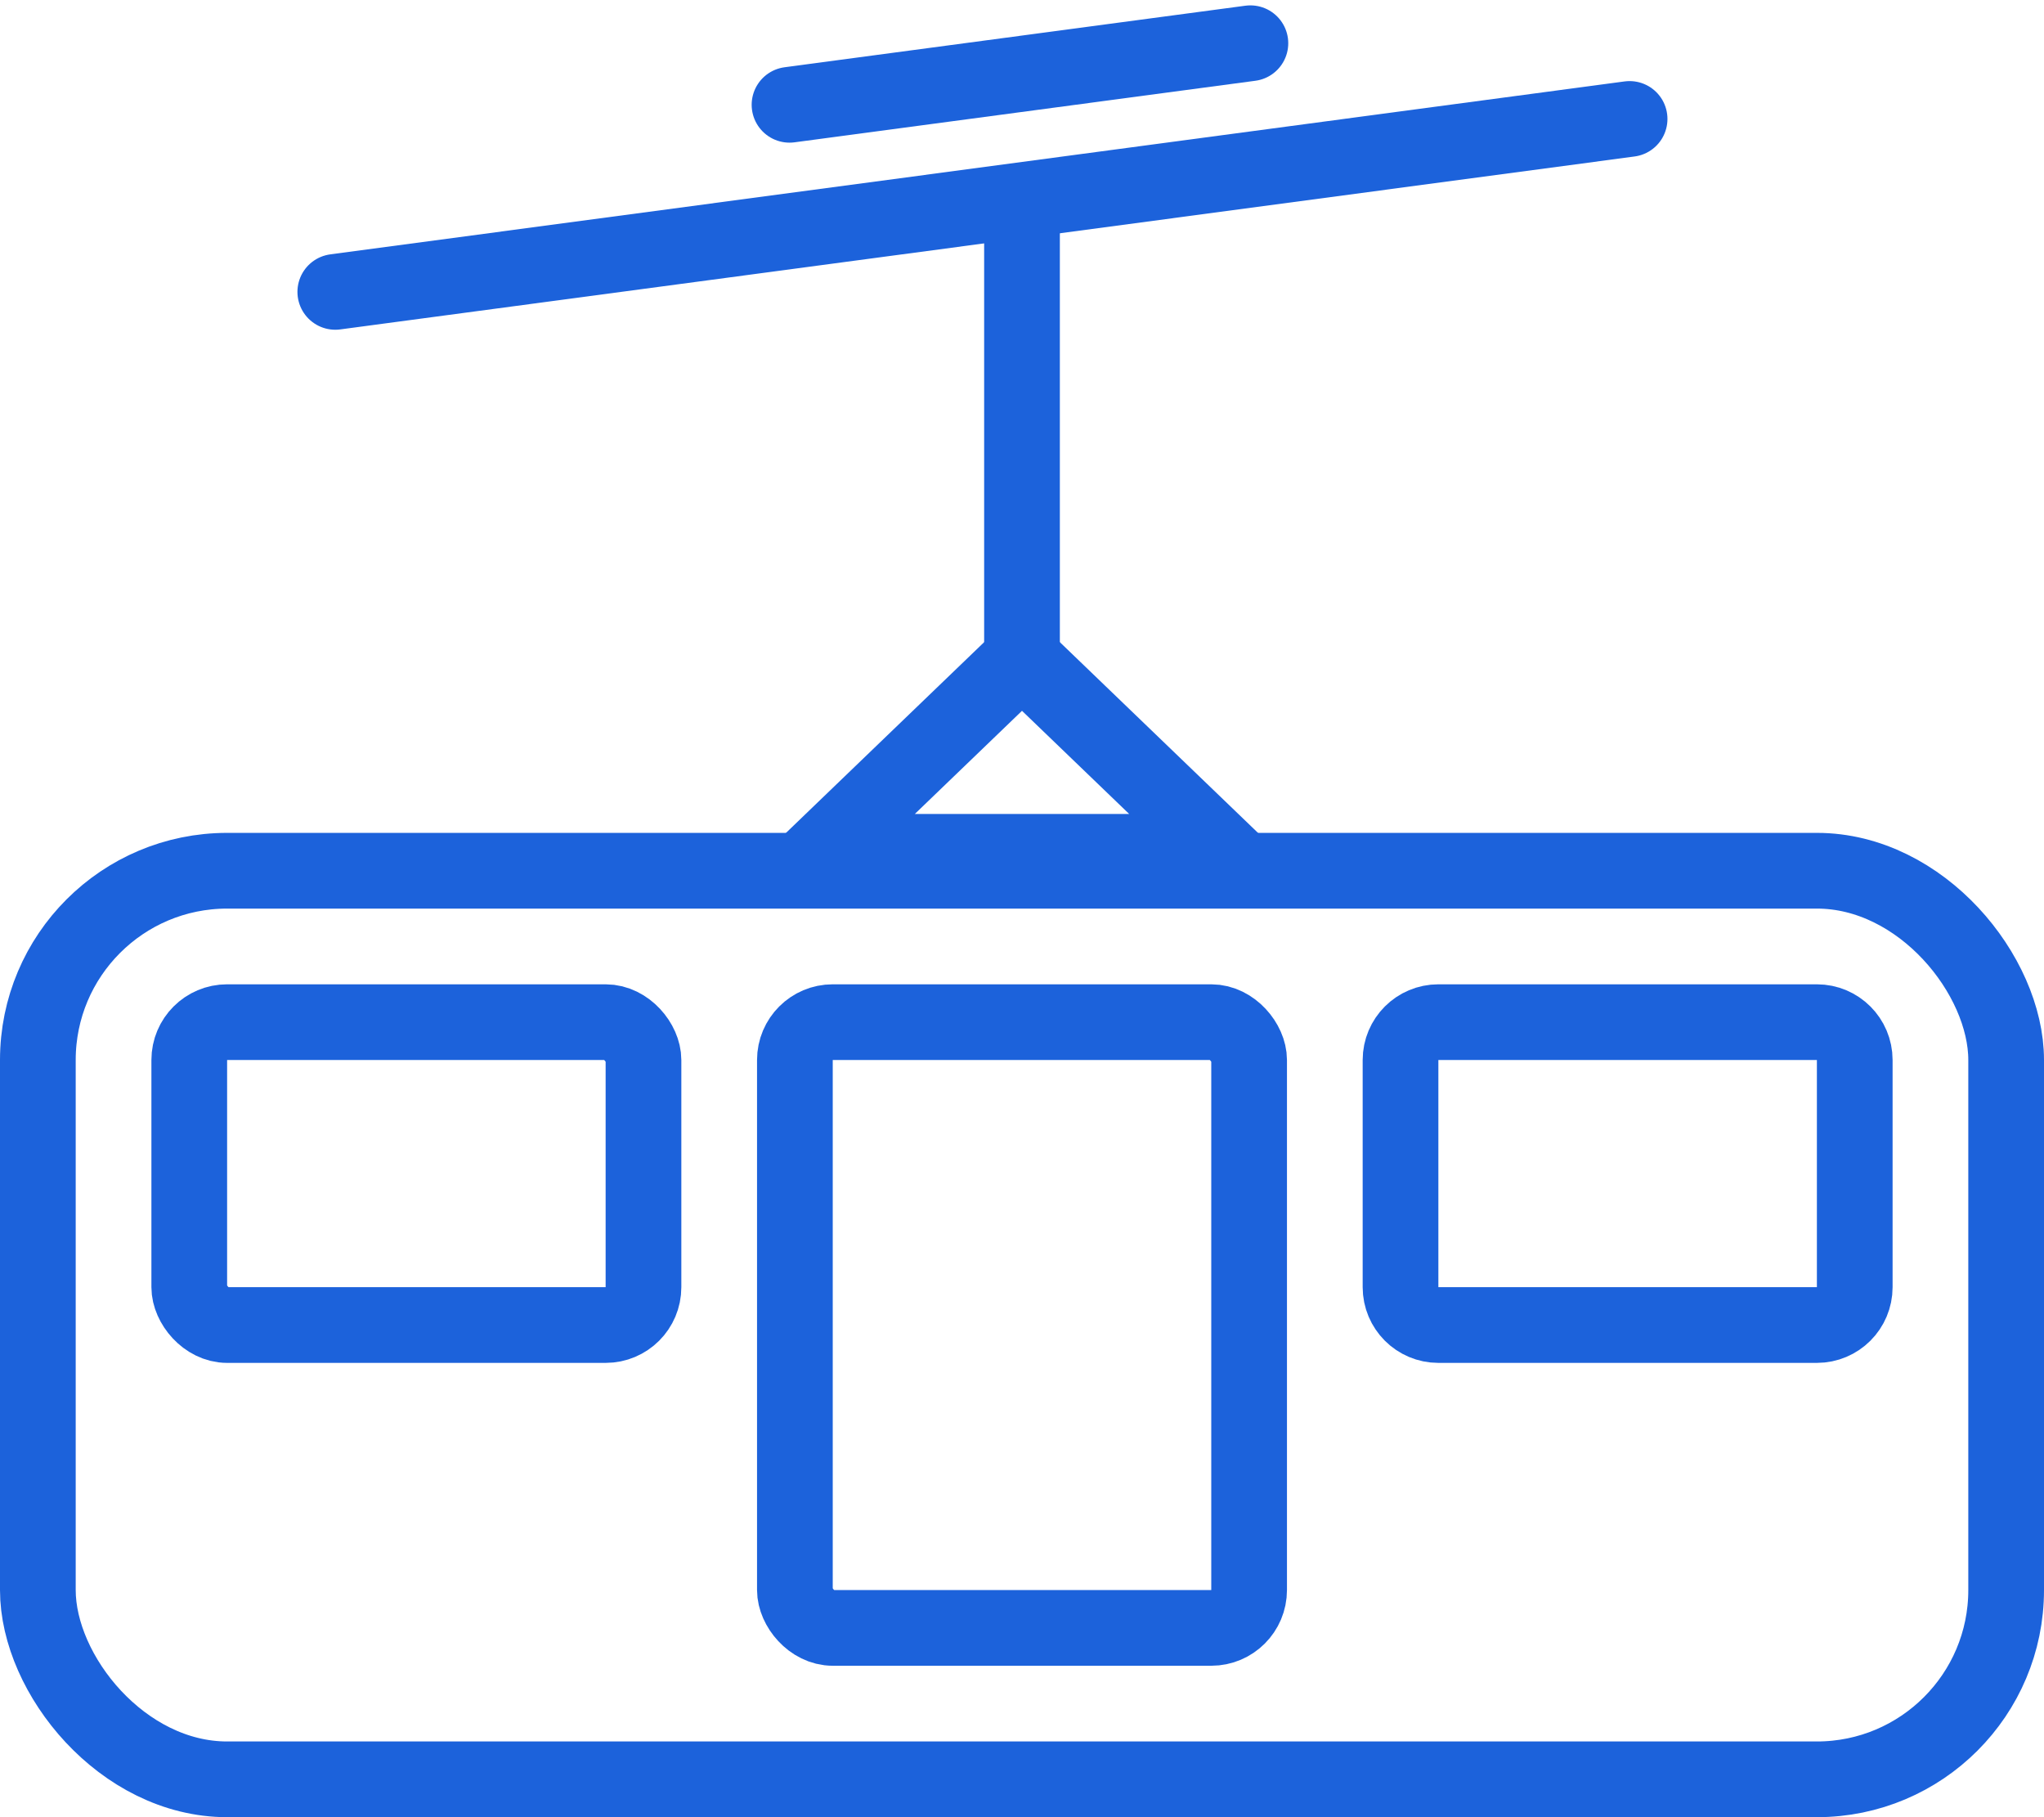
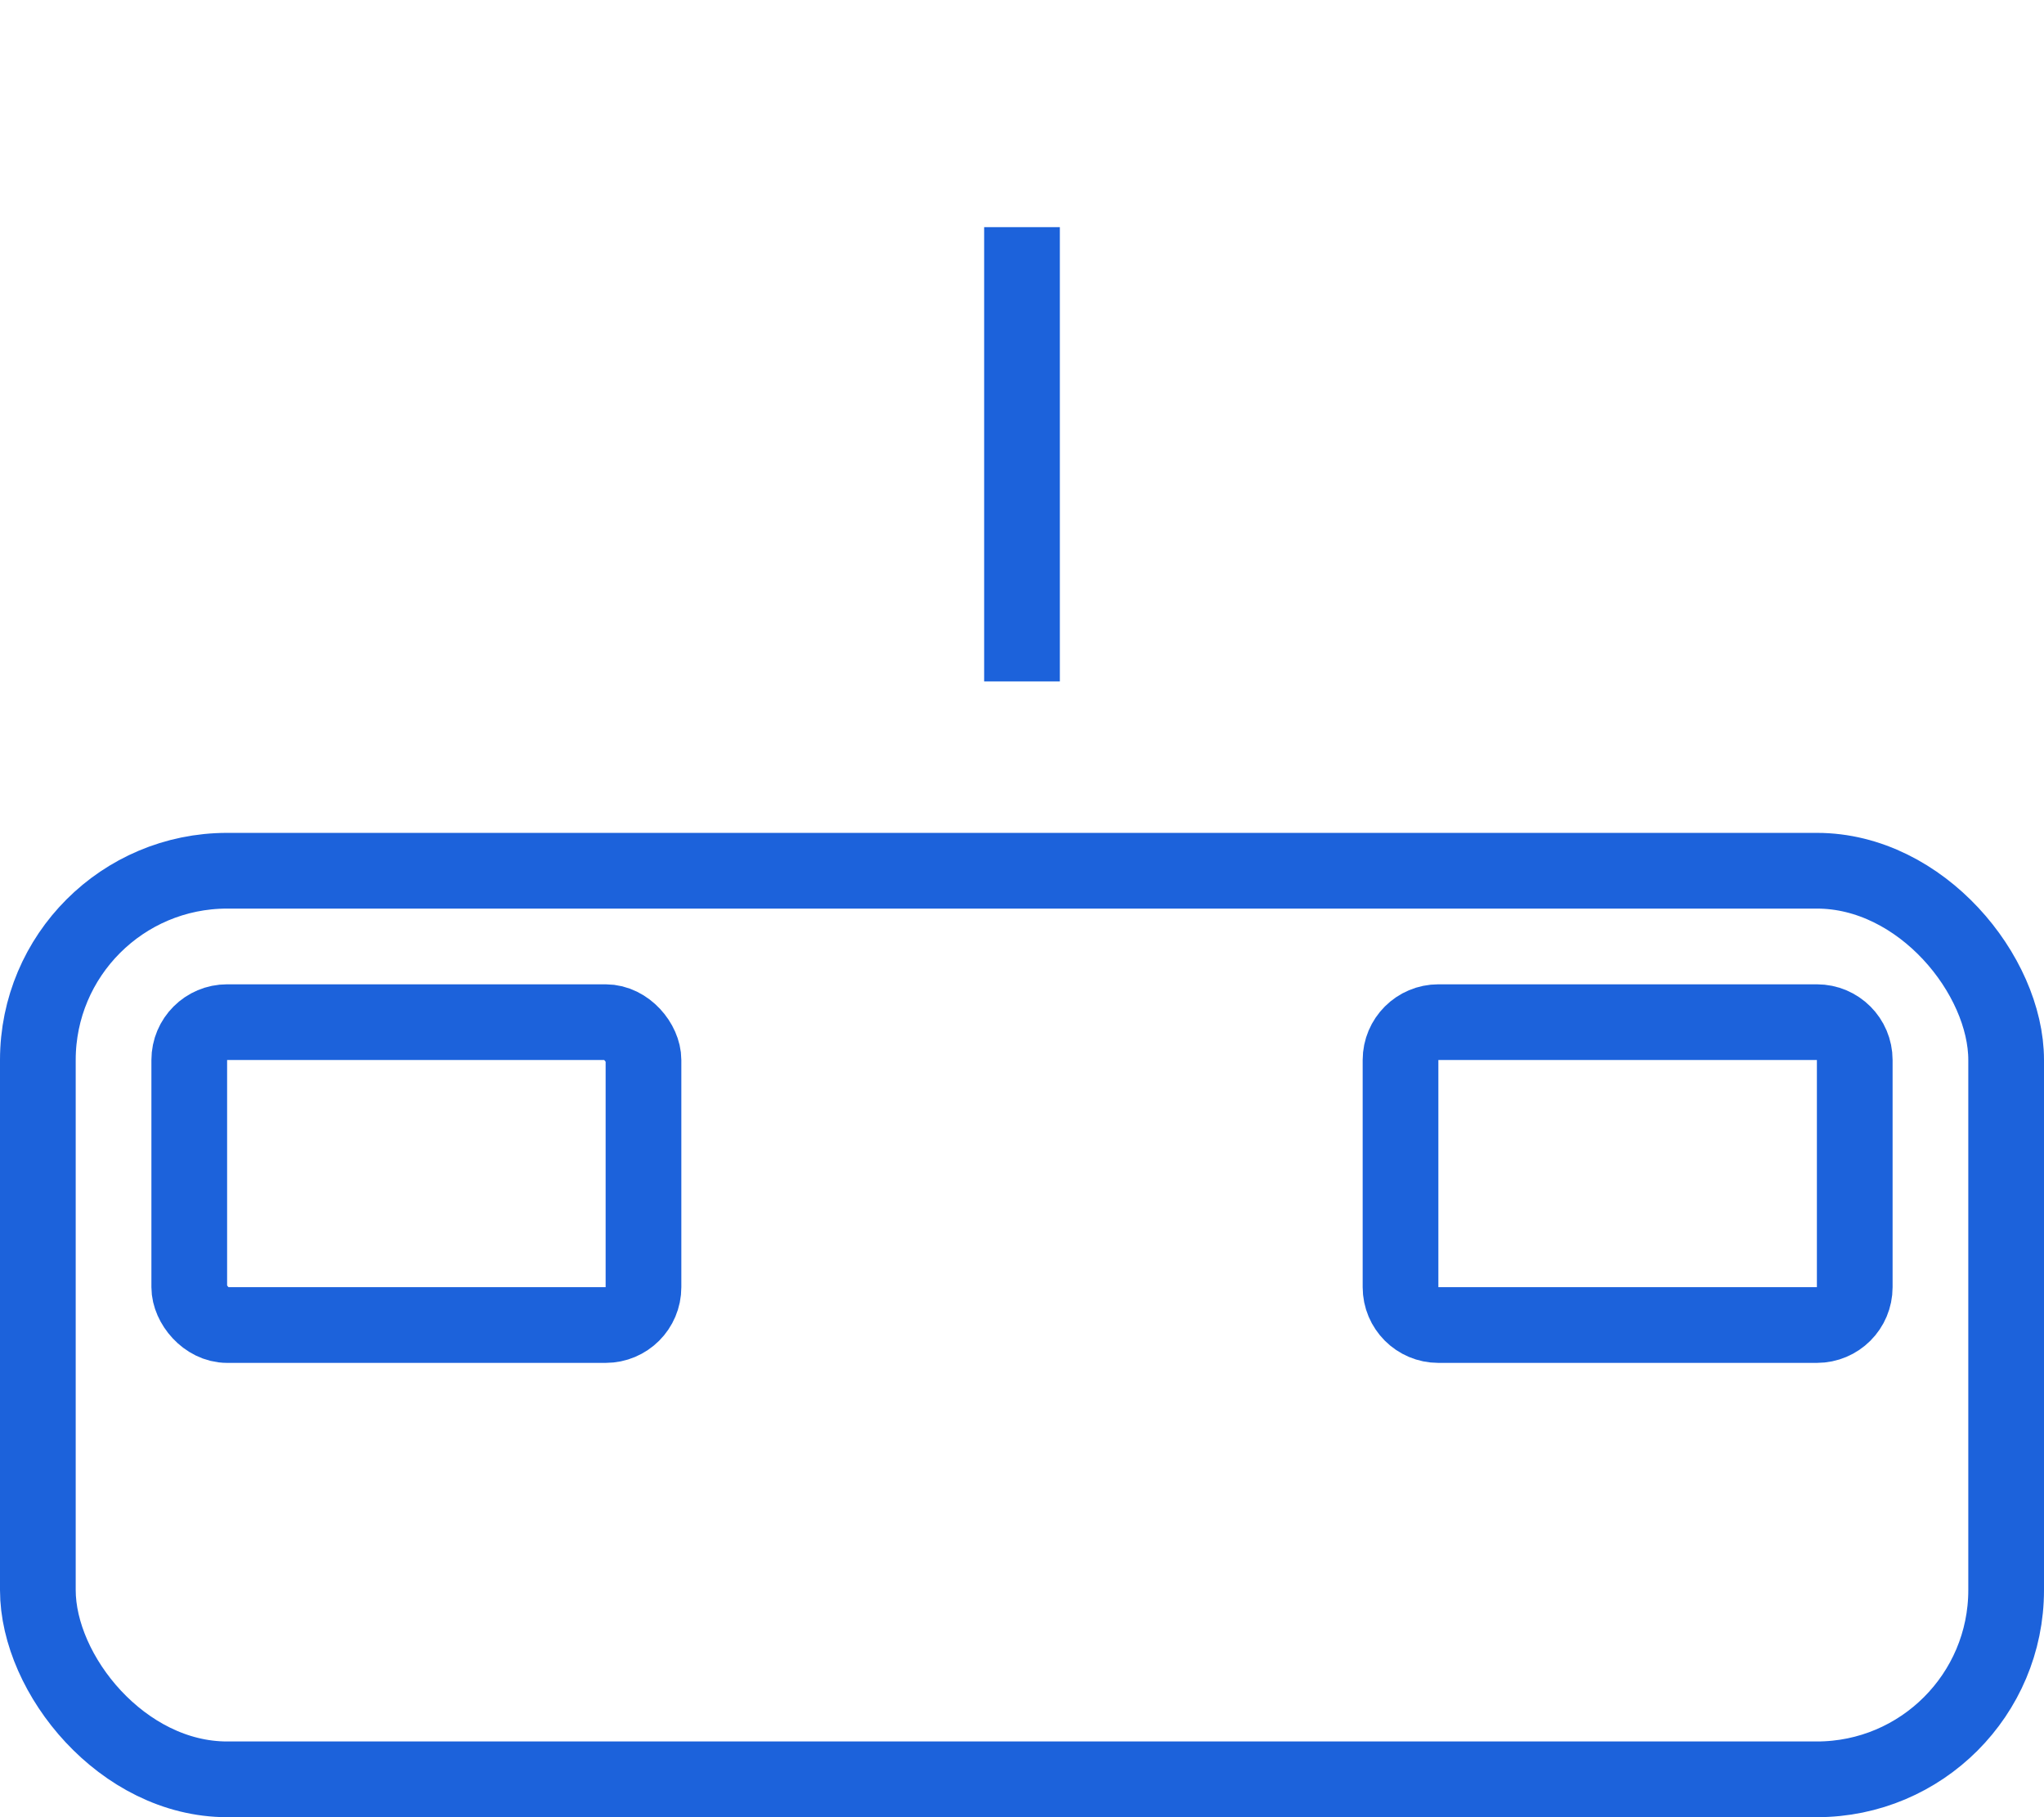
<svg xmlns="http://www.w3.org/2000/svg" width="27" height="24" viewBox="0 0 27 24" fill="none">
-   <line x1="4.429" y1="3.855" x2="21.526" y2="1.571" stroke="#1C62DB" stroke-linecap="round" />
-   <line x1="10.429" y1="1.384" x2="16.517" y2="0.571" stroke="#1C62DB" stroke-linecap="round" />
  <line x1="13.5" y1="3" x2="13.5" y2="9" stroke="#1C62DB" />
  <rect x="0.5" y="11.5" width="26" height="12" rx="2.5" stroke="#1C62DB" />
-   <path d="M10.844 11.25L13.5 8.694L16.156 11.25H10.844Z" stroke="#1C62DB" />
  <rect x="2.5" y="13.5" width="6" height="4" rx="0.5" stroke="#1C62DB" />
-   <rect x="10.5" y="13.5" width="6" height="8" rx="0.5" stroke="#1C62DB" />
-   <path d="M18.5 14C18.5 13.724 18.724 13.5 19 13.5H24C24.276 13.5 24.5 13.724 24.5 14V17C24.5 17.276 24.276 17.5 24 17.5H23.989H23.978H23.968H23.957H23.946H23.936H23.925H23.914H23.904H23.893H23.882H23.872H23.861H23.851H23.84H23.829H23.819H23.808H23.798H23.787H23.777H23.766H23.756H23.745H23.735H23.724H23.714H23.704H23.693H23.683H23.672H23.662H23.652H23.641H23.631H23.621H23.61H23.6H23.59H23.579H23.569H23.559H23.548H23.538H23.528H23.518H23.507H23.497H23.487H23.477H23.466H23.456H23.446H23.436H23.426H23.416H23.405H23.395H23.385H23.375H23.365H23.355H23.345H23.334H23.324H23.314H23.304H23.294H23.284H23.274H23.264H23.254H23.244H23.234H23.224H23.214H23.204H23.194H23.184H23.174H23.164H23.154H23.144H23.134H23.124H23.114H23.104H23.095H23.085H23.075H23.065H23.055H23.045H23.035H23.025H23.015H23.006H22.996H22.986H22.976H22.966H22.956H22.947H22.937H22.927H22.917H22.908H22.898H22.888H22.878H22.869H22.859H22.849H22.839H22.83H22.82H22.81H22.8H22.791H22.781H22.771H22.762H22.752H22.742H22.733H22.723H22.713H22.704H22.694H22.684H22.675H22.665H22.656H22.646H22.636H22.627H22.617H22.608H22.598H22.588H22.579H22.569H22.56H22.55H22.541H22.531H22.521H22.512H22.502H22.493H22.483H22.474H22.464H22.455H22.445H22.436H22.426H22.417H22.407H22.398H22.388H22.379H22.369H22.36H22.35H22.341H22.331H22.322H22.312H22.303H22.294H22.284H22.275H22.265H22.256H22.247H22.237H22.228H22.218H22.209H22.199H22.19H22.181H22.171H22.162H22.152H22.143H22.134H22.124H22.115H22.105H22.096H22.087H22.077H22.068H22.059H22.049H22.04H22.03H22.021H22.012H22.003H21.993H21.984H21.974H21.965H21.956H21.946H21.937H21.928H21.918H21.909H21.9H21.89H21.881H21.872H21.863H21.853H21.844H21.835H21.825H21.816H21.807H21.797H21.788H21.779H21.769H21.76H21.751H21.741H21.732H21.723H21.714H21.704H21.695H21.686H21.676H21.667H21.658H21.649H21.639H21.63H21.621H21.611H21.602H21.593H21.584H21.574H21.565H21.556H21.546H21.537H21.528H21.519H21.509H21.5H21.491H21.481H21.472H21.463H21.454H21.444H21.435H21.426H21.416H21.407H21.398H21.389H21.379H21.37H21.361H21.351H21.342H21.333H21.324H21.314H21.305H21.296H21.286H21.277H21.268H21.259H21.249H21.24H21.231H21.221H21.212H21.203H21.193H21.184H21.175H21.165H21.156H21.147H21.137H21.128H21.119H21.11H21.1H21.091H21.082H21.072H21.063H21.054H21.044H21.035H21.026H21.016H21.007H20.997H20.988H20.979H20.97H20.96H20.951H20.941H20.932H20.923H20.913H20.904H20.895H20.885H20.876H20.866H20.857H20.848H20.838H20.829H20.819H20.81H20.801H20.791H20.782H20.772H20.763H20.753H20.744H20.735H20.725H20.716H20.706H20.697H20.688H20.678H20.669H20.659H20.65H20.64H20.631H20.621H20.612H20.602H20.593H20.583H20.574H20.564H20.555H20.545H20.536H20.526H20.517H20.507H20.498H20.488H20.479H20.469H20.459H20.45H20.44H20.431H20.421H20.412H20.402H20.392H20.383H20.373H20.364H20.354H20.344H20.335H20.325H20.316H20.306H20.296H20.287H20.277H20.267H20.258H20.248H20.238H20.229H20.219H20.209H20.2H20.19H20.18H20.17H20.161H20.151H20.141H20.131H20.122H20.112H20.102H20.092H20.083H20.073H20.063H20.053H20.044H20.034H20.024H20.014H20.004H19.994H19.985H19.975H19.965H19.955H19.945H19.935H19.925H19.915H19.905H19.896H19.886H19.876H19.866H19.856H19.846H19.836H19.826H19.816H19.806H19.796H19.786H19.776H19.766H19.756H19.746H19.736H19.726H19.716H19.706H19.696H19.686H19.676H19.666H19.655H19.645H19.635H19.625H19.615H19.605H19.595H19.584H19.574H19.564H19.554H19.544H19.534H19.523H19.513H19.503H19.493H19.482H19.472H19.462H19.452H19.441H19.431H19.421H19.41H19.4H19.39H19.379H19.369H19.359H19.348H19.338H19.328H19.317H19.307H19.296H19.286H19.276H19.265H19.255H19.244H19.234H19.223H19.213H19.202H19.192H19.181H19.171H19.16H19.149H19.139H19.128H19.118H19.107H19.096H19.086H19.075H19.064H19.054H19.043H19.032H19.022H19.011H19C18.724 17.5 18.5 17.276 18.5 17V14Z" stroke="#1C62DB" />
+   <path d="M18.5 14C18.5 13.724 18.724 13.5 19 13.5H24C24.276 13.5 24.5 13.724 24.5 14V17C24.5 17.276 24.276 17.5 24 17.5H23.989H23.978H23.968H23.957H23.946H23.936H23.925H23.914H23.904H23.893H23.882H23.872H23.861H23.851H23.84H23.829H23.819H23.808H23.798H23.787H23.777H23.766H23.756H23.745H23.735H23.724H23.714H23.704H23.693H23.683H23.672H23.662H23.652H23.641H23.631H23.621H23.61H23.6H23.59H23.579H23.569H23.559H23.548H23.538H23.528H23.518H23.507H23.497H23.487H23.477H23.466H23.456H23.446H23.436H23.426H23.416H23.405H23.395H23.385H23.375H23.365H23.355H23.345H23.334H23.324H23.314H23.304H23.294H23.284H23.274H23.264H23.254H23.244H23.234H23.224H23.214H23.204H23.194H23.184H23.174H23.164H23.154H23.144H23.134H23.124H23.114H23.104H23.095H23.085H23.075H23.065H23.055H23.045H23.035H23.025H23.015H23.006H22.996H22.986H22.976H22.966H22.956H22.947H22.937H22.927H22.917H22.908H22.898H22.888H22.878H22.869H22.859H22.849H22.839H22.83H22.82H22.81H22.8H22.791H22.781H22.771H22.762H22.752H22.742H22.733H22.723H22.713H22.704H22.694H22.684H22.675H22.665H22.656H22.646H22.636H22.627H22.617H22.608H22.598H22.588H22.579H22.569H22.56H22.55H22.541H22.531H22.521H22.512H22.502H22.493H22.483H22.474H22.464H22.455H22.445H22.436H22.426H22.417H22.407H22.398H22.388H22.379H22.369H22.36H22.35H22.341H22.331H22.322H22.312H22.303H22.294H22.284H22.275H22.265H22.256H22.247H22.237H22.228H22.218H22.209H22.199H22.19H22.181H22.171H22.162H22.152H22.143H22.134H22.124H22.115H22.105H22.096H22.087H22.077H22.068H22.059H22.049H22.04H22.03H22.021H22.012H22.003H21.993H21.984H21.974H21.965H21.956H21.946H21.937H21.928H21.918H21.909H21.9H21.89H21.872H21.863H21.853H21.844H21.835H21.825H21.816H21.807H21.797H21.788H21.779H21.769H21.76H21.751H21.741H21.732H21.723H21.714H21.704H21.695H21.686H21.676H21.667H21.658H21.649H21.639H21.63H21.621H21.611H21.602H21.593H21.584H21.574H21.565H21.556H21.546H21.537H21.528H21.519H21.509H21.5H21.491H21.481H21.472H21.463H21.454H21.444H21.435H21.426H21.416H21.407H21.398H21.389H21.379H21.37H21.361H21.351H21.342H21.333H21.324H21.314H21.305H21.296H21.286H21.277H21.268H21.259H21.249H21.24H21.231H21.221H21.212H21.203H21.193H21.184H21.175H21.165H21.156H21.147H21.137H21.128H21.119H21.11H21.1H21.091H21.082H21.072H21.063H21.054H21.044H21.035H21.026H21.016H21.007H20.997H20.988H20.979H20.97H20.96H20.951H20.941H20.932H20.923H20.913H20.904H20.895H20.885H20.876H20.866H20.857H20.848H20.838H20.829H20.819H20.81H20.801H20.791H20.782H20.772H20.763H20.753H20.744H20.735H20.725H20.716H20.706H20.697H20.688H20.678H20.669H20.659H20.65H20.64H20.631H20.621H20.612H20.602H20.593H20.583H20.574H20.564H20.555H20.545H20.536H20.526H20.517H20.507H20.498H20.488H20.479H20.469H20.459H20.45H20.44H20.431H20.421H20.412H20.402H20.392H20.383H20.373H20.364H20.354H20.344H20.335H20.325H20.316H20.306H20.296H20.287H20.277H20.267H20.258H20.248H20.238H20.229H20.219H20.209H20.2H20.19H20.18H20.17H20.161H20.151H20.141H20.131H20.122H20.112H20.102H20.092H20.083H20.073H20.063H20.053H20.044H20.034H20.024H20.014H20.004H19.994H19.985H19.975H19.965H19.955H19.945H19.935H19.925H19.915H19.905H19.896H19.886H19.876H19.866H19.856H19.846H19.836H19.826H19.816H19.806H19.796H19.786H19.776H19.766H19.756H19.746H19.736H19.726H19.716H19.706H19.696H19.686H19.676H19.666H19.655H19.645H19.635H19.625H19.615H19.605H19.595H19.584H19.574H19.564H19.554H19.544H19.534H19.523H19.513H19.503H19.493H19.482H19.472H19.462H19.452H19.441H19.431H19.421H19.41H19.4H19.39H19.379H19.369H19.359H19.348H19.338H19.328H19.317H19.307H19.296H19.286H19.276H19.265H19.255H19.244H19.234H19.223H19.213H19.202H19.192H19.181H19.171H19.16H19.149H19.139H19.128H19.118H19.107H19.096H19.086H19.075H19.064H19.054H19.043H19.032H19.022H19.011H19C18.724 17.5 18.5 17.276 18.5 17V14Z" stroke="#1C62DB" />
</svg>